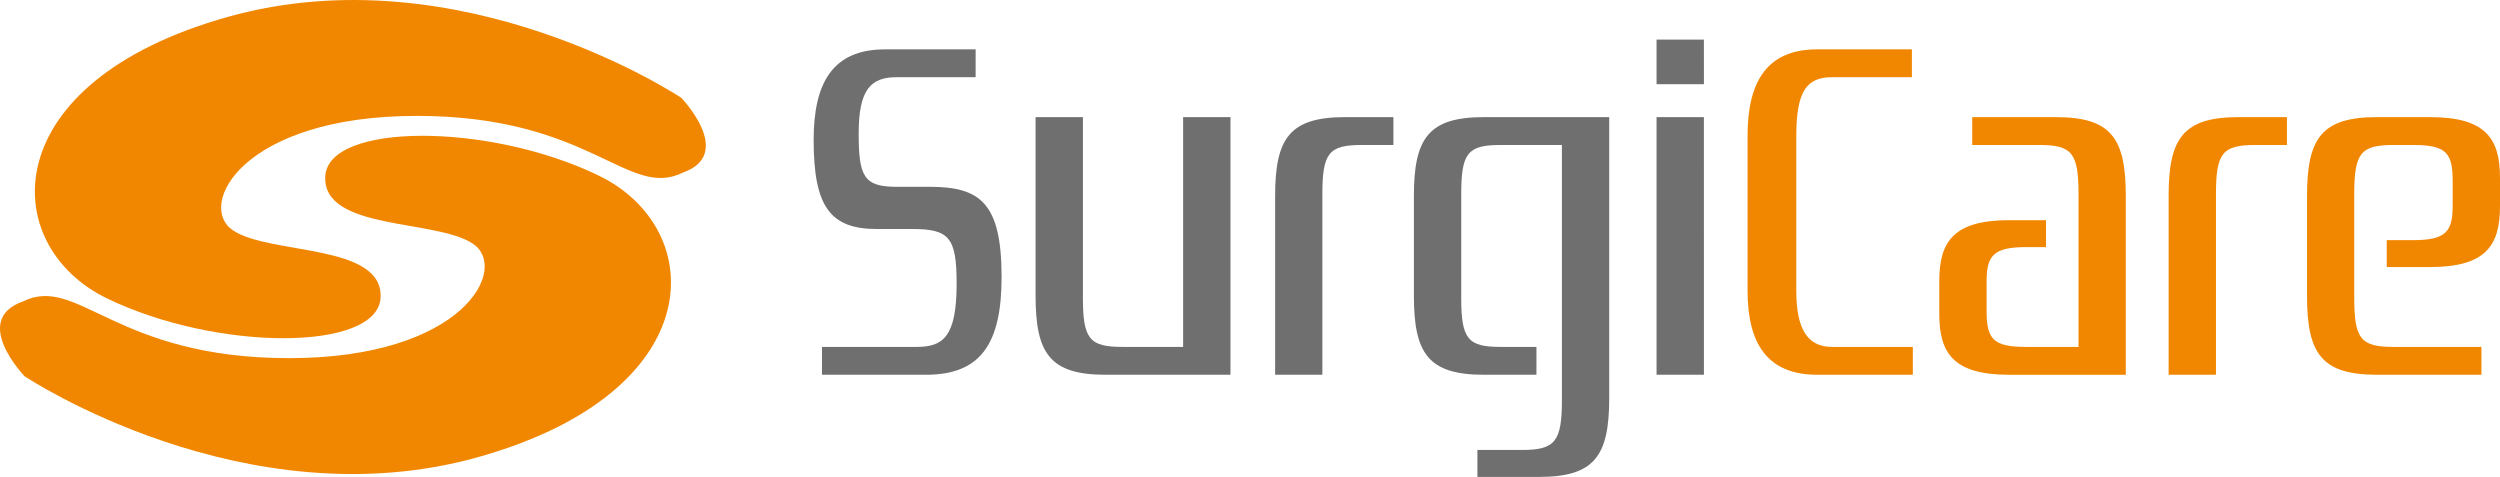
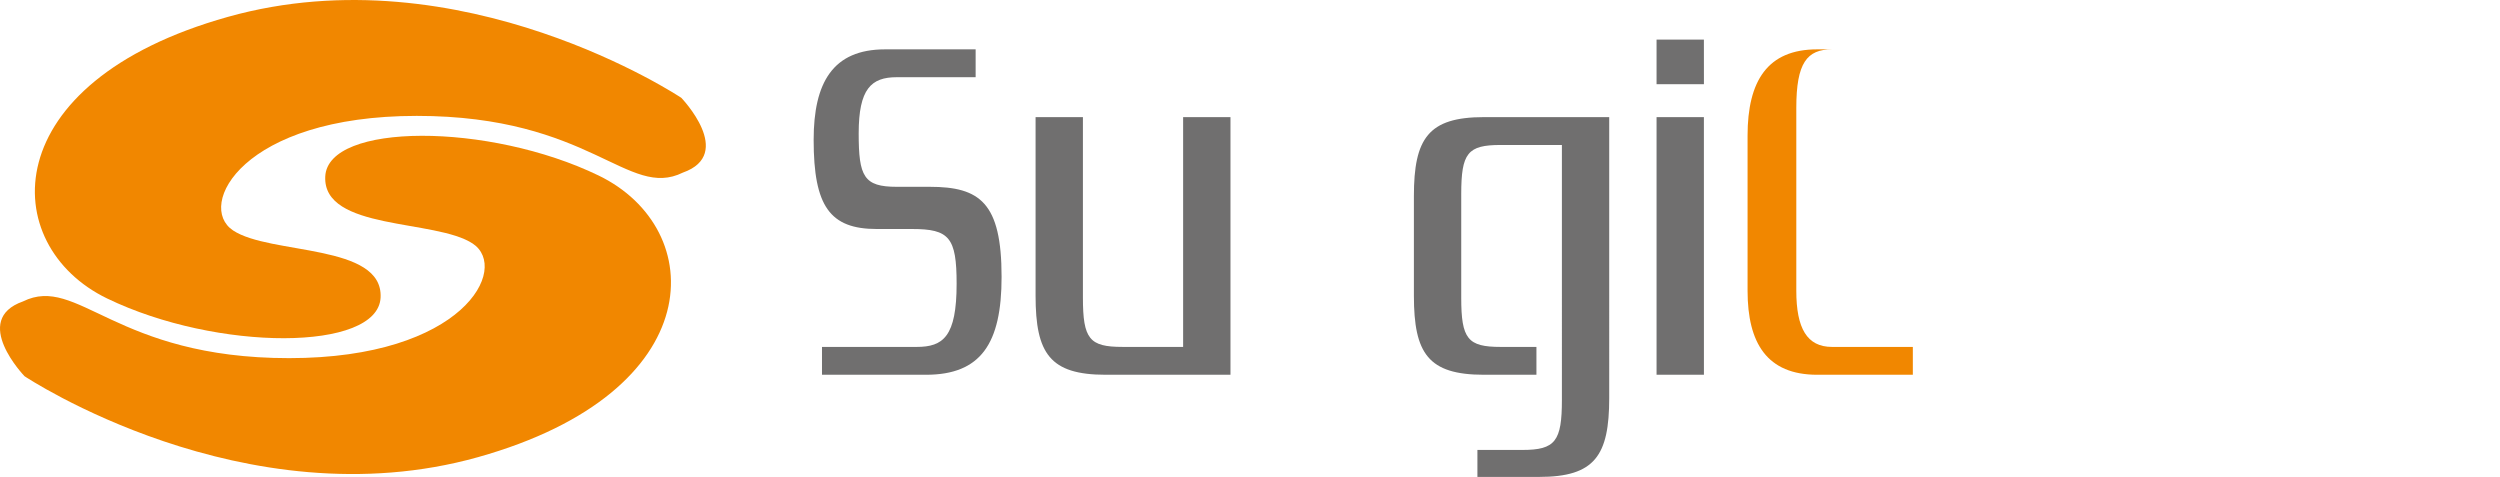
<svg xmlns="http://www.w3.org/2000/svg" viewBox="0 0 1356.73 258.8">
  <path d="M13.32,204.17s119.25,79.49,246.06,43.93,125.11-124,65.48-152.85-147-28.82-148.35.57,59.91,23,80.06,36.38-5,62.15-99.65,62.16S42.3,148.87,12.48,163.58C-16.08,173.66,13.32,204.17,13.32,204.17Z" fill="#f18700" />
  <path d="M369.73,53.08S250.47-26.4,123.67,9.16-1.44,133.18,58.18,162s147,28.82,148.37-.56-59.92-23-80.07-36.39,5-62.15,99.65-62.16,114.62,45.48,144.45,30.78C399.13,83.59,369.73,53.08,369.73,53.08Z" fill="#f18700" />
  <path d="M502.52,203.38H446.09V188.27h51.39c14.36,0,21.67-5.55,21.67-34.27,0-25.19-4-29.72-24.19-29.72H475.82c-25.44,0-34.26-12.34-34.26-48.37,0-31,10.33-49.13,38.79-49.13h49.12V41.9H486.65C472.79,41.9,466,48.2,466,72.38c0,23.43,2.77,29,20.66,29h17.89c27.2,0,39,8.57,39,48.87C543.58,186.5,532.24,203.38,502.52,203.38Z" fill="#706f6f" />
  <path d="M642.07,188.27V63.56h25.7V203.38H600c-30.23,0-38-11.59-38-42.83v-97h25.69v98c0,22.42,3.53,26.71,21.42,26.71Z" fill="#706f6f" />
-   <path d="M730,63.56h26.19V78.68H739.06c-17.89,0-21.42,4.28-21.42,26.7v98H692v-97C692,75.15,699.76,63.56,730,63.56Z" fill="#706f6f" />
  <path d="M826.22,244.18c17.88,0,21.41-4.78,21.41-27.2V78.68H814.38C796.49,78.68,793,83,793,105.38v56.18c0,22.42,3.52,26.71,21.41,26.71h19.4v15.11H805.31c-30.23,0-38-11.59-38-42.83V106.39c0-31.24,7.81-42.83,38-42.83h68V216c0,31.23-7.81,42.82-38,42.82H801.78V244.18Z" fill="#706f6f" />
  <path d="M924.71,45.68H899V21.49h25.69Zm0,157.7H899V63.56h25.69Z" fill="#706f6f" />
-   <path d="M974.84,157.78c0,20.4,5.8,30.49,19.39,30.49h43.85v15.11h-51.9c-27.21,0-37.79-17.13-37.79-45.6V73.64c0-29.73,10.83-46.86,37.79-46.86h51.39V41.9H994.23c-13.59,0-19.39,7.31-19.39,31.74Z" fill="#f18700" />
-   <path d="M1110.36,119.49V134.1h-10.82c-17.89,0-21.42,4.79-21.42,18.64v16.13c0,15.11,3.53,19.4,21.42,19.4H1128V105.38c0-22.42-3.52-26.7-21.41-26.7h-36.28V63.56h45.34c30.24,0,38,11.59,38,42.83v97h-63.22c-30.23,0-38-11.59-38-33V152.49c0-21.41,7.81-33,38-33Z" fill="#f18700" />
-   <path d="M1214.91,63.56h26.2V78.68H1224c-17.88,0-21.41,4.28-21.41,26.7v98h-25.69v-97C1176.87,75.15,1184.68,63.56,1214.91,63.56Z" fill="#f18700" />
-   <path d="M1295.27,144.93V130.32h14.36c17.88,0,21.41-4.79,21.41-18.64V98.08c0-15.12-3.53-19.4-21.41-19.4h-10.58c-17.9,0-21.42,4.28-21.42,26.7v56.18c0,22.42,3.52,26.71,21.42,26.71h47.61v15.11H1290c-30.22,0-38-11.59-38-42.83V106.39c0-31.24,7.81-42.83,38-42.83h28.73c30.22,0,38,11.59,38,33v15.37c0,21.41-7.81,33-38,33Z" fill="#f18700" />
+   <path d="M974.84,157.78c0,20.4,5.8,30.49,19.39,30.49h43.85v15.11h-51.9c-27.21,0-37.79-17.13-37.79-45.6V73.64c0-29.73,10.83-46.86,37.79-46.86h51.39H994.23c-13.59,0-19.39,7.31-19.39,31.74Z" fill="#f18700" />
</svg>